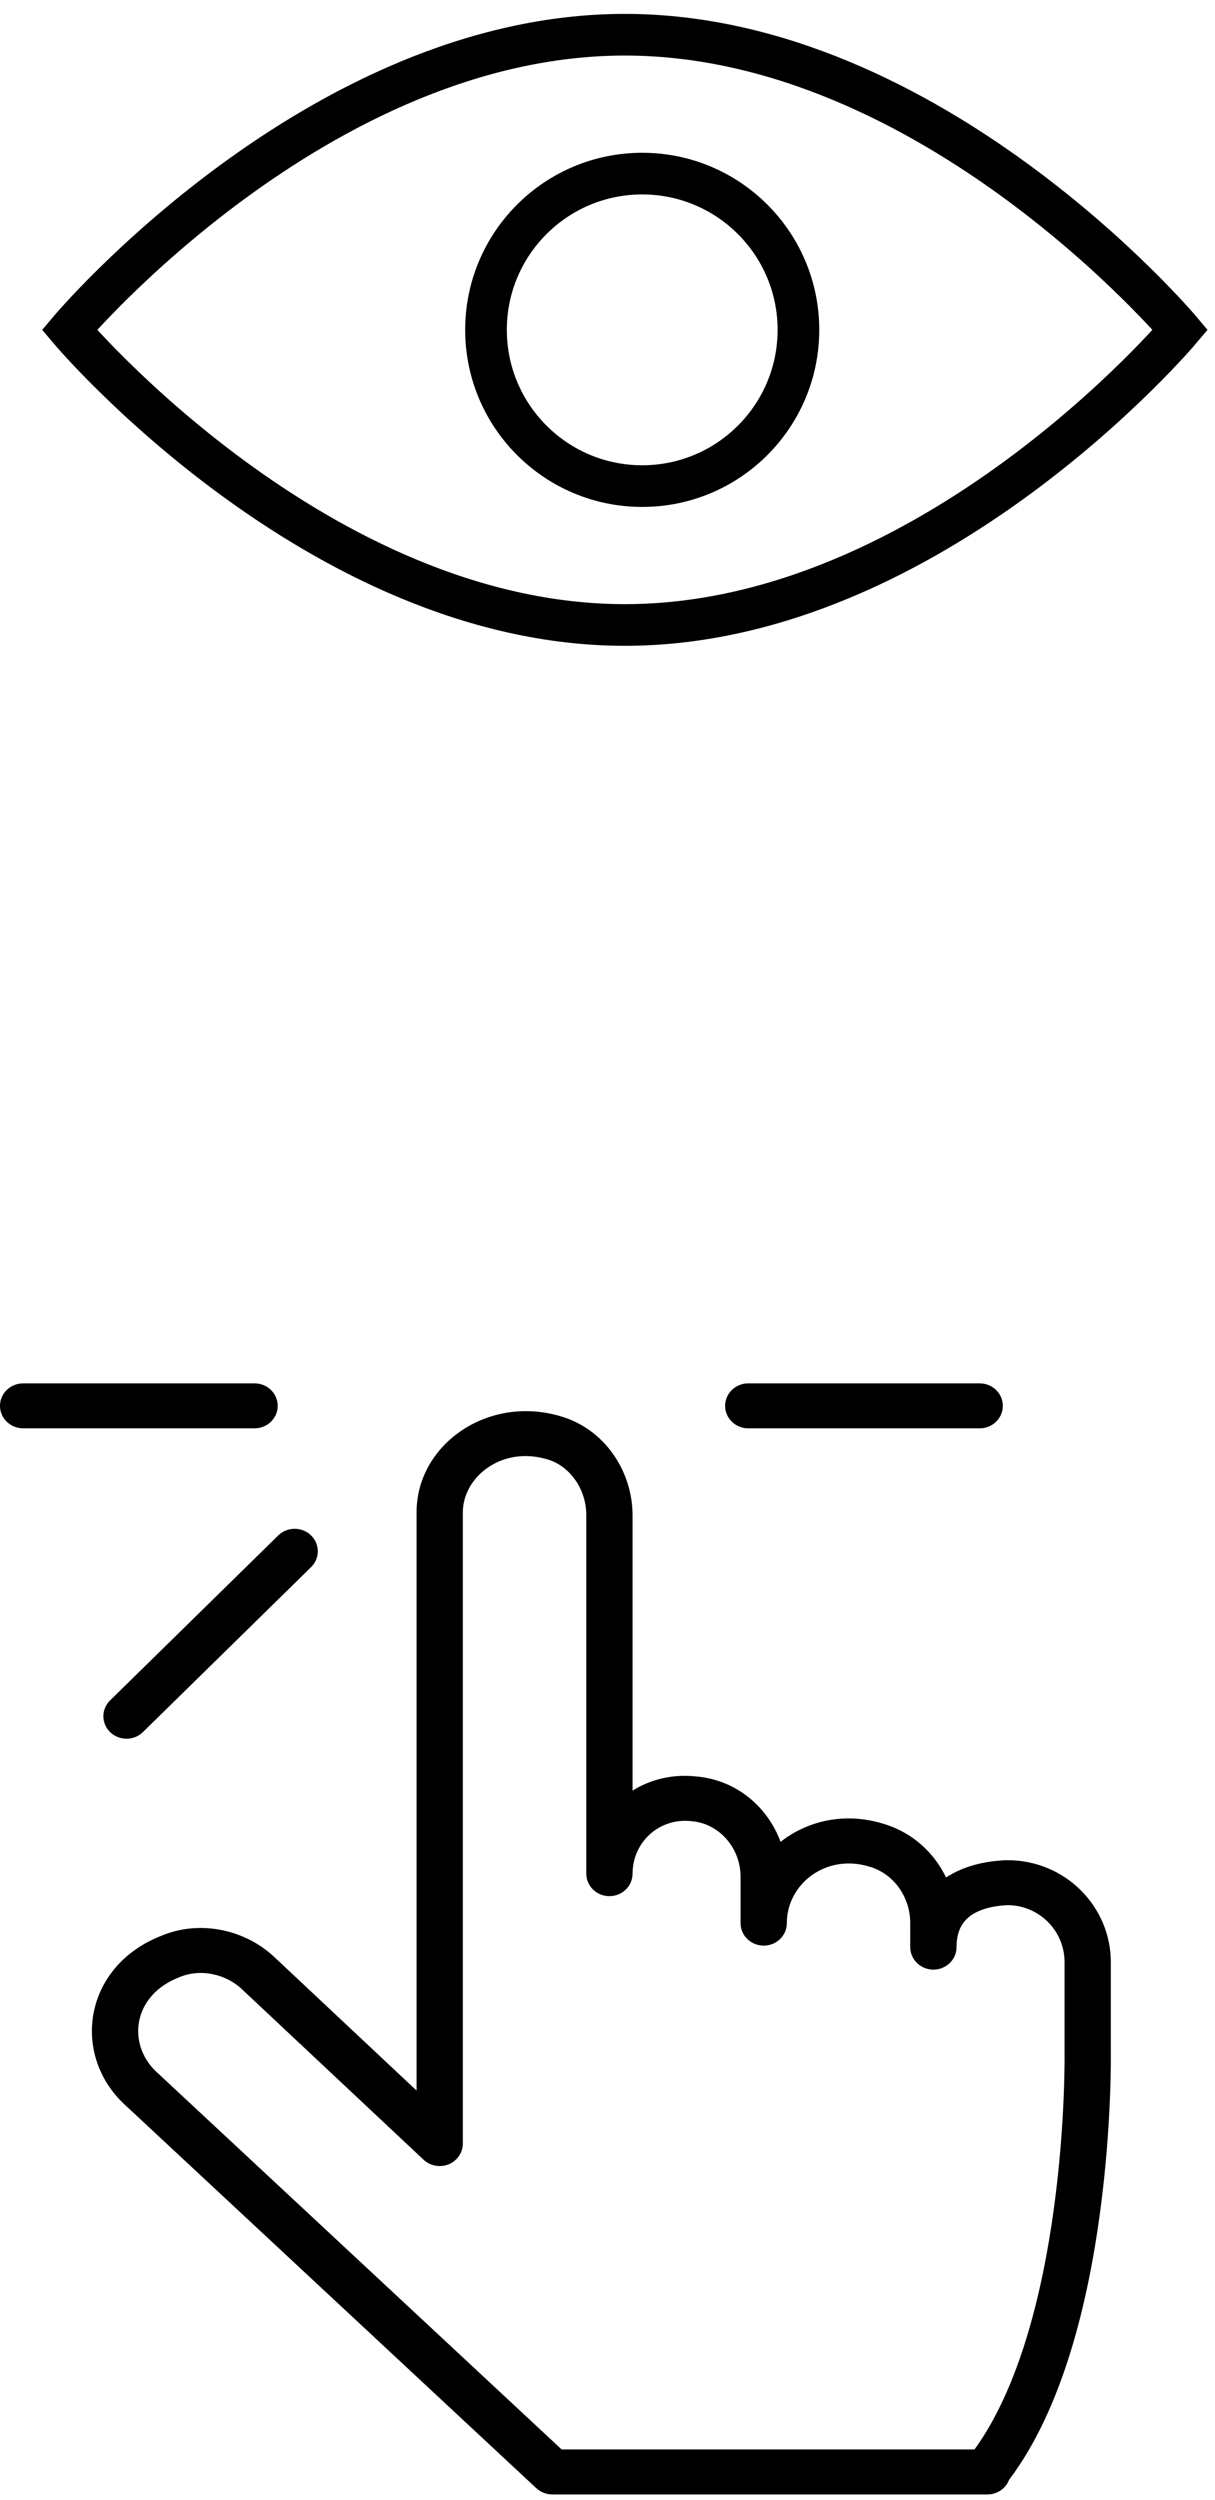
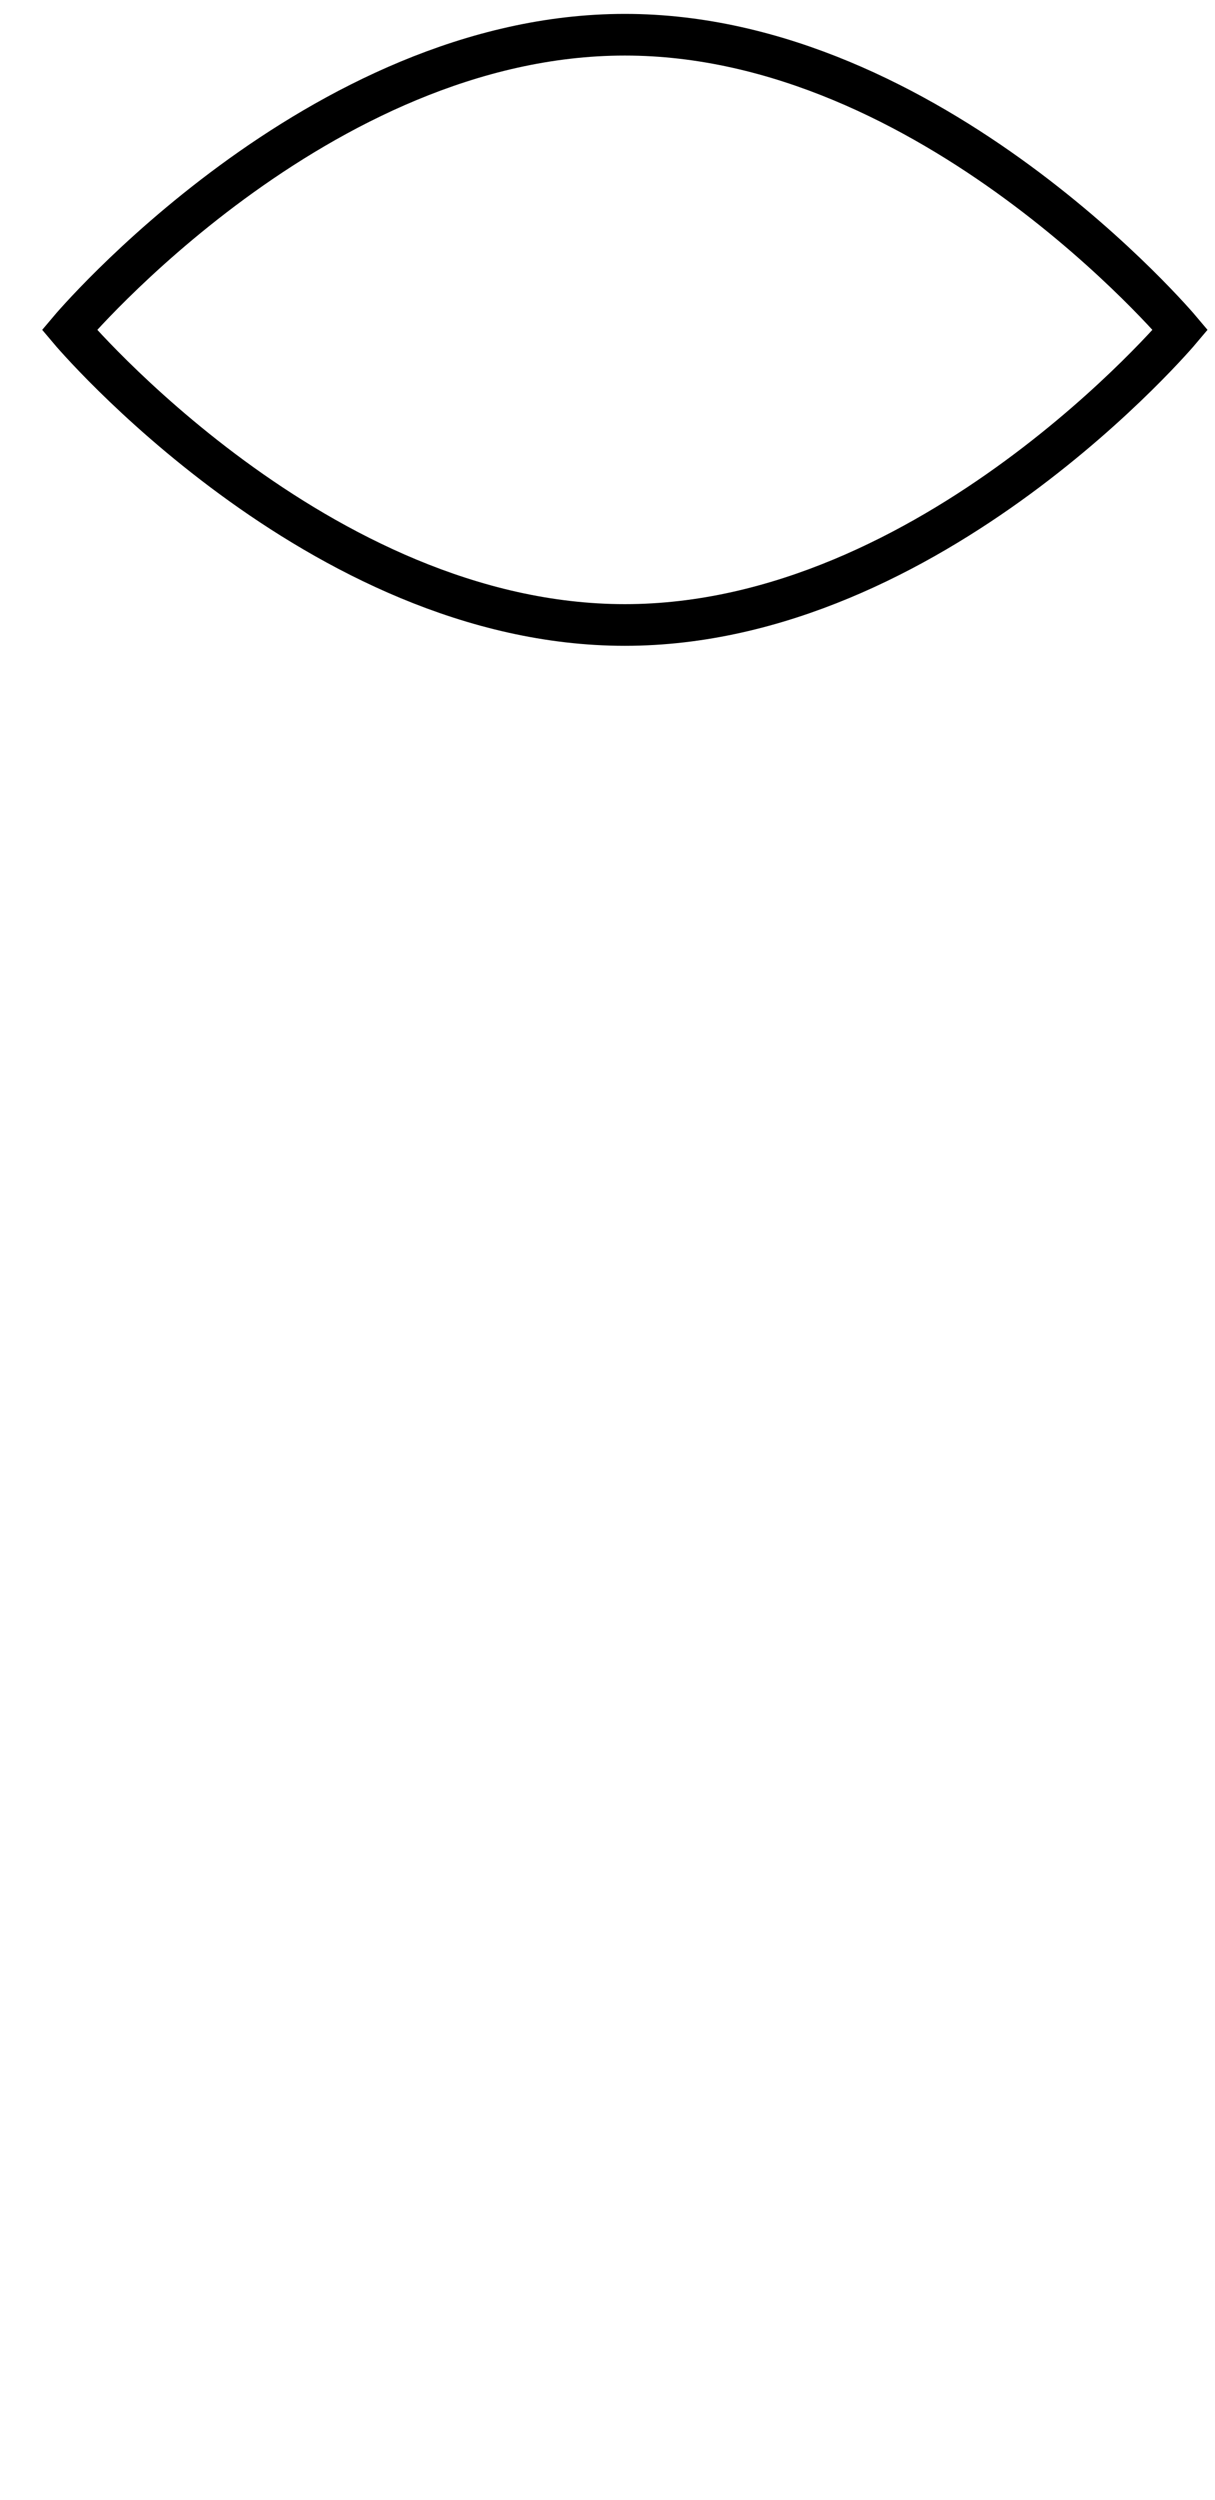
<svg xmlns="http://www.w3.org/2000/svg" width="35" height="72" viewBox="0 0 35 72" fill="none">
-   <path fill-rule="evenodd" clip-rule="evenodd" d="M0 40.49C0 40.132 0.298 39.842 0.667 39.842H7.333C7.701 39.842 8 40.132 8 40.49C8 40.847 7.701 41.137 7.333 41.137H0.667C0.298 41.137 0 40.847 0 40.49ZM20.888 40.49C20.888 40.132 21.187 39.842 21.555 39.842H28.221C28.59 39.842 28.888 40.132 28.888 40.49C28.888 40.847 28.59 41.137 28.221 41.137H21.555C21.187 41.137 20.888 40.847 20.888 40.49ZM16.091 40.773C17.398 41.122 18.222 42.359 18.222 43.642V51.571C18.726 51.257 19.341 51.095 20.013 51.159C21.218 51.249 22.119 52.051 22.486 53.047C23.256 52.441 24.33 52.184 25.441 52.524C26.289 52.776 26.911 53.362 27.253 54.073C27.759 53.74 28.379 53.597 28.997 53.575C29 53.575 29.004 53.575 29.008 53.575C29.012 53.575 29.017 53.575 29.021 53.575C30.695 53.575 31.999 54.917 31.999 56.511V59.098L31.999 59.1L31.999 59.12C32 59.136 32 59.161 32 59.193C32 59.257 32 59.349 31.999 59.468C31.997 59.706 31.99 60.049 31.972 60.471C31.937 61.314 31.858 62.48 31.682 63.77C31.343 66.265 30.628 69.353 29.068 71.421C28.974 71.667 28.73 71.842 28.444 71.842H15.911C15.739 71.842 15.573 71.777 15.449 71.662L3.583 60.606L3.582 60.605C2.04 59.163 2.406 56.607 4.683 55.738C5.789 55.29 7.09 55.578 7.934 56.394L12 60.21V43.556C12 41.622 14.014 40.192 16.091 40.773ZM30.666 59.112L30.666 59.102V56.511C30.666 55.604 29.932 54.877 29.033 54.87C28.529 54.89 28.157 55.017 27.925 55.2C27.714 55.367 27.555 55.627 27.555 56.079C27.555 56.437 27.256 56.727 26.888 56.727C26.52 56.727 26.221 56.437 26.221 56.079V55.388C26.221 54.643 25.756 53.971 25.05 53.762L25.043 53.76C23.791 53.376 22.666 54.264 22.666 55.388C22.666 55.746 22.368 56.036 22 56.036C21.631 56.036 21.333 55.746 21.333 55.388V54.05C21.333 53.217 20.709 52.508 19.906 52.45C19.9 52.45 19.894 52.449 19.889 52.449C18.979 52.36 18.222 53.063 18.222 53.963C18.222 54.321 17.923 54.611 17.555 54.611C17.187 54.611 16.889 54.321 16.889 53.963V43.642C16.889 42.853 16.381 42.193 15.735 42.021L15.725 42.019C14.427 41.653 13.333 42.554 13.333 43.556V61.736C13.333 61.996 13.173 62.231 12.927 62.333C12.681 62.434 12.396 62.383 12.203 62.203L7.003 57.323L6.995 57.315C6.508 56.841 5.771 56.699 5.192 56.935C5.187 56.938 5.181 56.94 5.176 56.942C3.816 57.458 3.651 58.87 4.506 59.672C4.506 59.672 4.507 59.672 4.507 59.672L16.179 70.546H28.073C29.365 68.76 30.031 66.021 30.36 63.6C30.529 62.359 30.606 61.233 30.64 60.418C30.657 60.011 30.663 59.682 30.666 59.456C30.667 59.343 30.667 59.256 30.667 59.198C30.666 59.169 30.666 59.147 30.666 59.132L30.666 59.117L30.666 59.113L30.666 59.112L30.666 59.112V59.112ZM8.958 44.218C9.219 44.47 9.221 44.88 8.962 45.134L4.118 49.885C3.859 50.139 3.437 50.141 3.175 49.889C2.914 49.637 2.912 49.227 3.171 48.973L8.015 44.222C8.274 43.968 8.696 43.967 8.958 44.218Z" fill="black" />
  <path d="M34 9.5C34 9.5 26.844 18 18 18C9.156 18 2 9.5 2 9.5C2 9.5 9.156 1 18 1C26.844 1 34 9.5 34 9.5Z" stroke="black" stroke-width="1.2" stroke-miterlimit="10" />
-   <path d="M18.5 14C20.985 14 23 11.985 23 9.5C23 7.015 20.985 5 18.5 5C16.015 5 14 7.015 14 9.5C14 11.985 16.015 14 18.5 14Z" stroke="black" stroke-width="1.2" stroke-miterlimit="10" />
</svg>